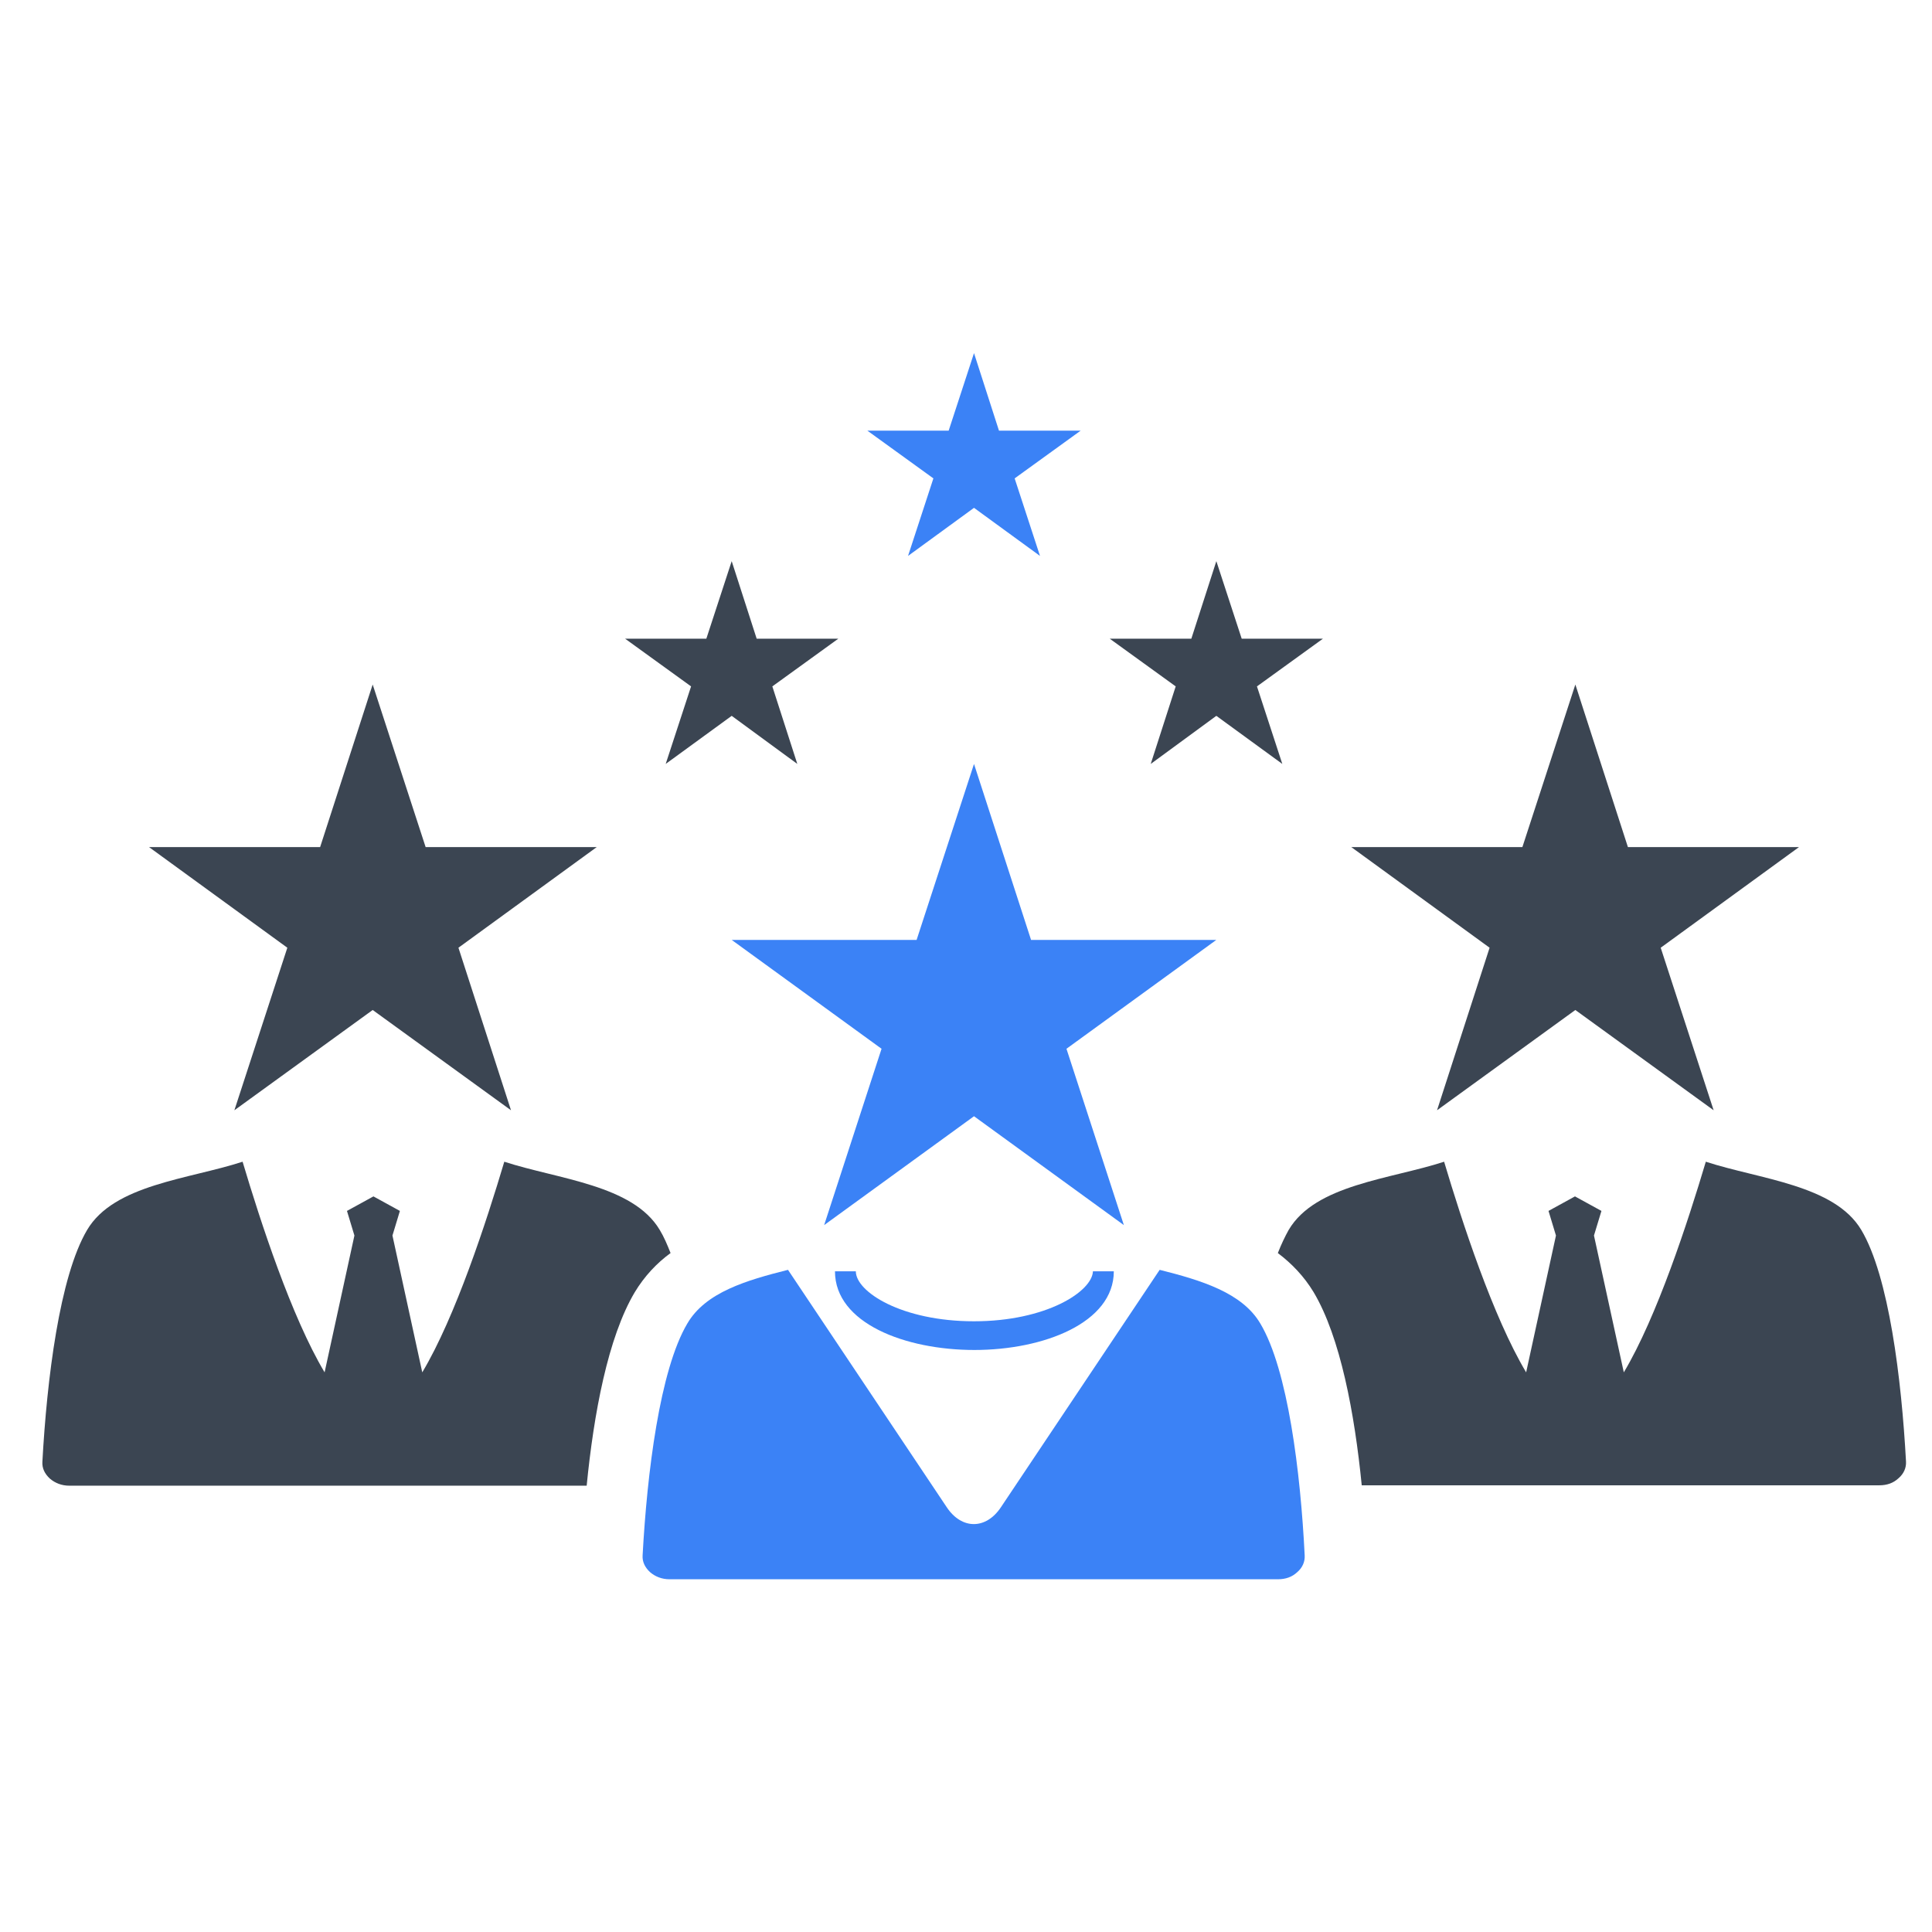
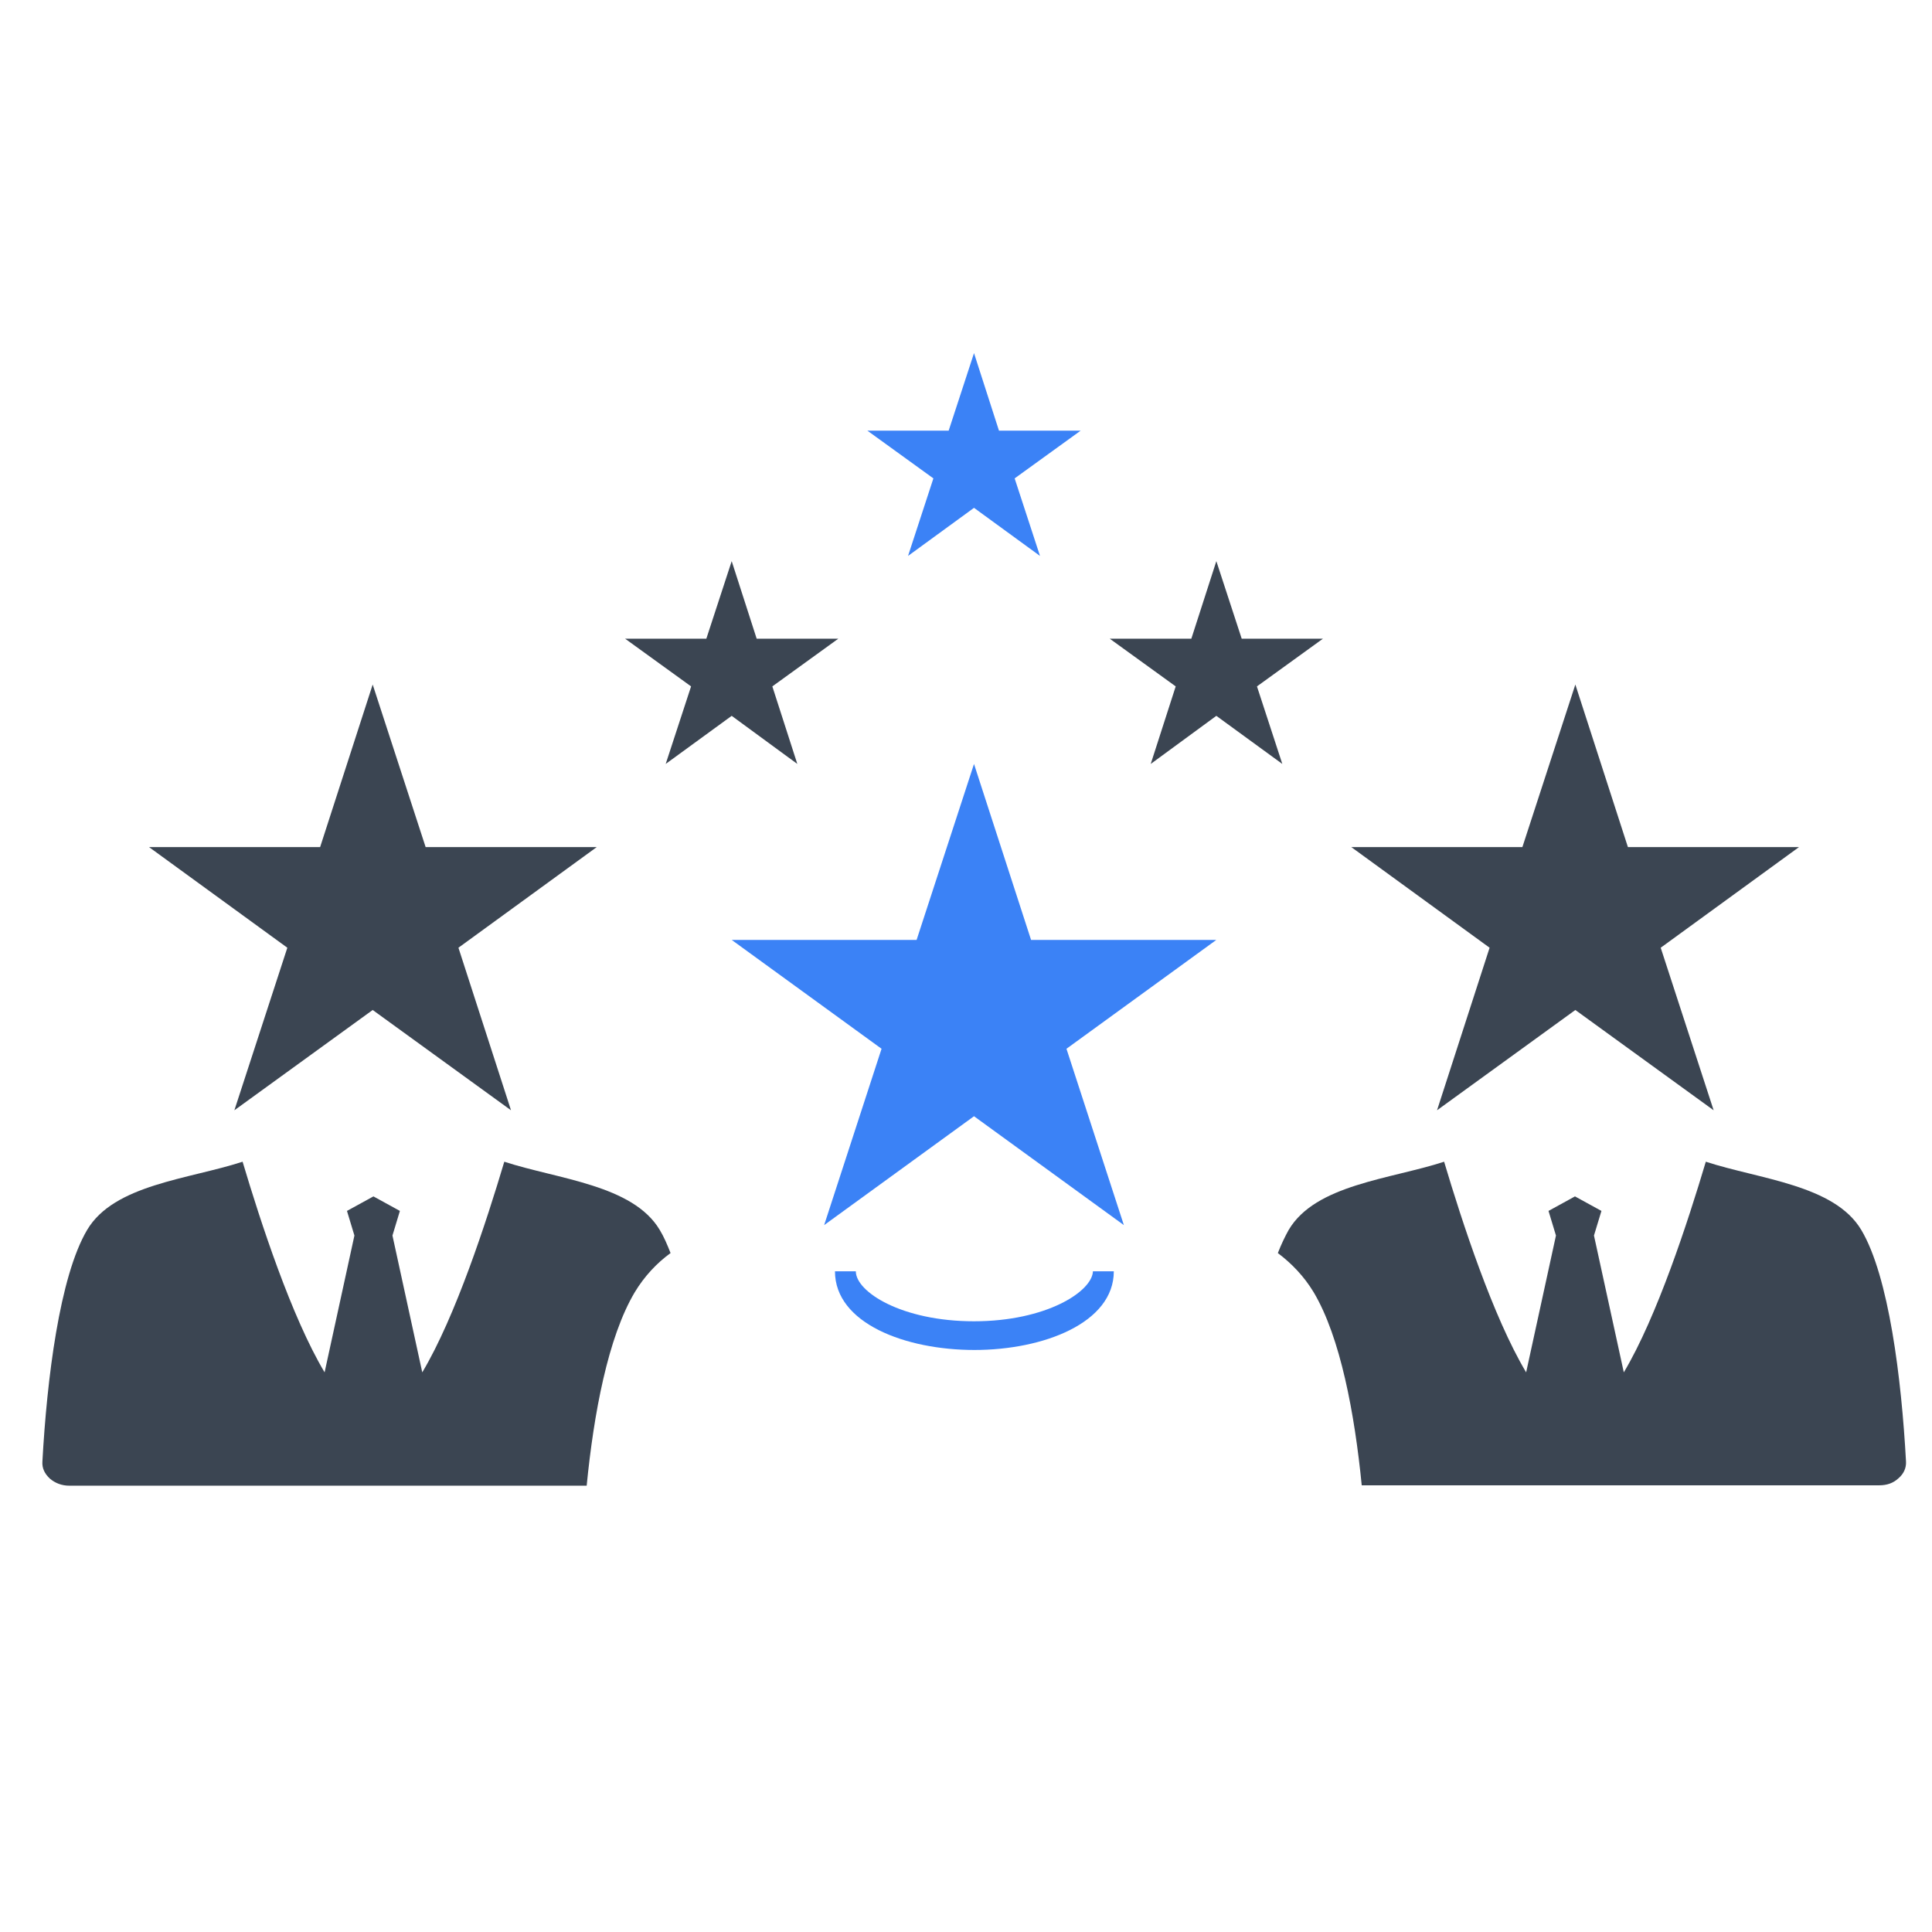
<svg xmlns="http://www.w3.org/2000/svg" width="83" height="83" viewBox="0 0 83 83" fill="none">
-   <path d="M54.144 56.859C53.36 55.53 51.598 55.001 49.82 54.553L42.998 64.755C42.357 65.716 41.316 65.716 40.675 64.755L33.853 54.553C32.075 55.001 30.313 55.514 29.528 56.859C28.343 58.861 27.799 63.281 27.607 66.821C27.59 67.093 27.703 67.333 27.927 67.541C28.151 67.734 28.439 67.846 28.76 67.846H54.897C55.233 67.846 55.506 67.75 55.73 67.541C55.954 67.349 56.066 67.093 56.05 66.821C55.874 63.265 55.33 58.845 54.144 56.859Z" fill="#3B82F6" />
  <path d="M41.844 56.763C38.737 56.763 36.767 55.498 36.767 54.617H35.871C35.871 56.843 38.882 57.996 41.861 57.996C44.839 57.996 47.85 56.827 47.85 54.617H46.953C46.921 55.481 44.952 56.763 41.844 56.763Z" fill="#3B82F6" />
  <path fill-rule="evenodd" clip-rule="evenodd" d="M79.962 52.839C78.808 50.901 75.589 50.661 73.283 49.908C72.514 52.487 71.185 56.571 69.76 58.957L68.478 53.079L68.799 52.022L67.662 51.398L66.525 52.022L66.845 53.079L65.564 58.957C64.138 56.571 62.809 52.487 62.04 49.908C59.734 50.661 56.515 50.885 55.362 52.839C55.201 53.127 55.041 53.464 54.897 53.832C55.49 54.28 56.018 54.825 56.435 55.514C57.588 57.452 58.196 60.735 58.501 63.81H80.73C81.067 63.81 81.339 63.714 81.563 63.505C81.787 63.313 81.9 63.057 81.883 62.785C81.691 59.245 81.147 54.825 79.962 52.839ZM27.27 55.514C27.687 54.825 28.215 54.264 28.808 53.832C28.663 53.464 28.519 53.127 28.343 52.839C27.19 50.901 23.971 50.661 21.665 49.908C20.896 52.487 19.567 56.571 18.141 58.957L16.86 53.079L17.18 52.022L16.043 51.398L14.906 52.022L15.226 53.079L13.945 58.957C12.52 56.571 11.191 52.487 10.422 49.908C8.115 50.661 4.896 50.885 3.743 52.839C2.558 54.841 2.014 59.261 1.821 62.801C1.805 63.073 1.917 63.313 2.142 63.521C2.366 63.714 2.654 63.826 2.974 63.826H25.204C25.508 60.735 26.117 57.452 27.27 55.514ZM16.011 29.408L18.285 36.391H25.637L19.695 40.715L21.953 47.698L16.011 43.39L10.069 47.698L12.344 40.715L6.402 36.391H13.753L16.011 29.408ZM31.434 24.107L32.507 27.438H36.015L33.18 29.488L34.253 32.819L31.434 30.753L28.599 32.819L29.689 29.488L26.854 27.438H30.345L31.434 24.107ZM52.255 24.107L53.344 27.438H56.835L54 29.488L55.089 32.819L52.255 30.753L49.436 32.819L50.509 29.488L47.674 27.438H51.181L52.255 24.107ZM67.678 29.408L69.936 36.391H77.287L71.345 40.715L73.619 47.698L67.678 43.39L61.736 47.698L63.994 40.715L58.052 36.391H65.403L67.678 29.408Z" fill="#3B4552" />
-   <path fill-rule="evenodd" clip-rule="evenodd" d="M41.844 32.82L44.295 40.379H52.254L45.816 45.056L48.282 52.631L41.844 47.954L35.406 52.631L37.872 45.056L31.434 40.379H39.378L41.844 32.82ZM41.844 15.17L42.917 18.502H46.425L43.59 20.552L44.679 23.883L41.844 21.817L39.01 23.883L40.099 20.552L37.264 18.502H40.755L41.844 15.17Z" fill="#3B82F6" />
+   <path fill-rule="evenodd" clip-rule="evenodd" d="M41.844 32.82L44.295 40.379H52.254L45.816 45.056L48.282 52.631L41.844 47.954L35.406 52.631L37.872 45.056L31.434 40.379H39.378ZM41.844 15.17L42.917 18.502H46.425L43.59 20.552L44.679 23.883L41.844 21.817L39.01 23.883L40.099 20.552L37.264 18.502H40.755L41.844 15.17Z" fill="#3B82F6" />
</svg>